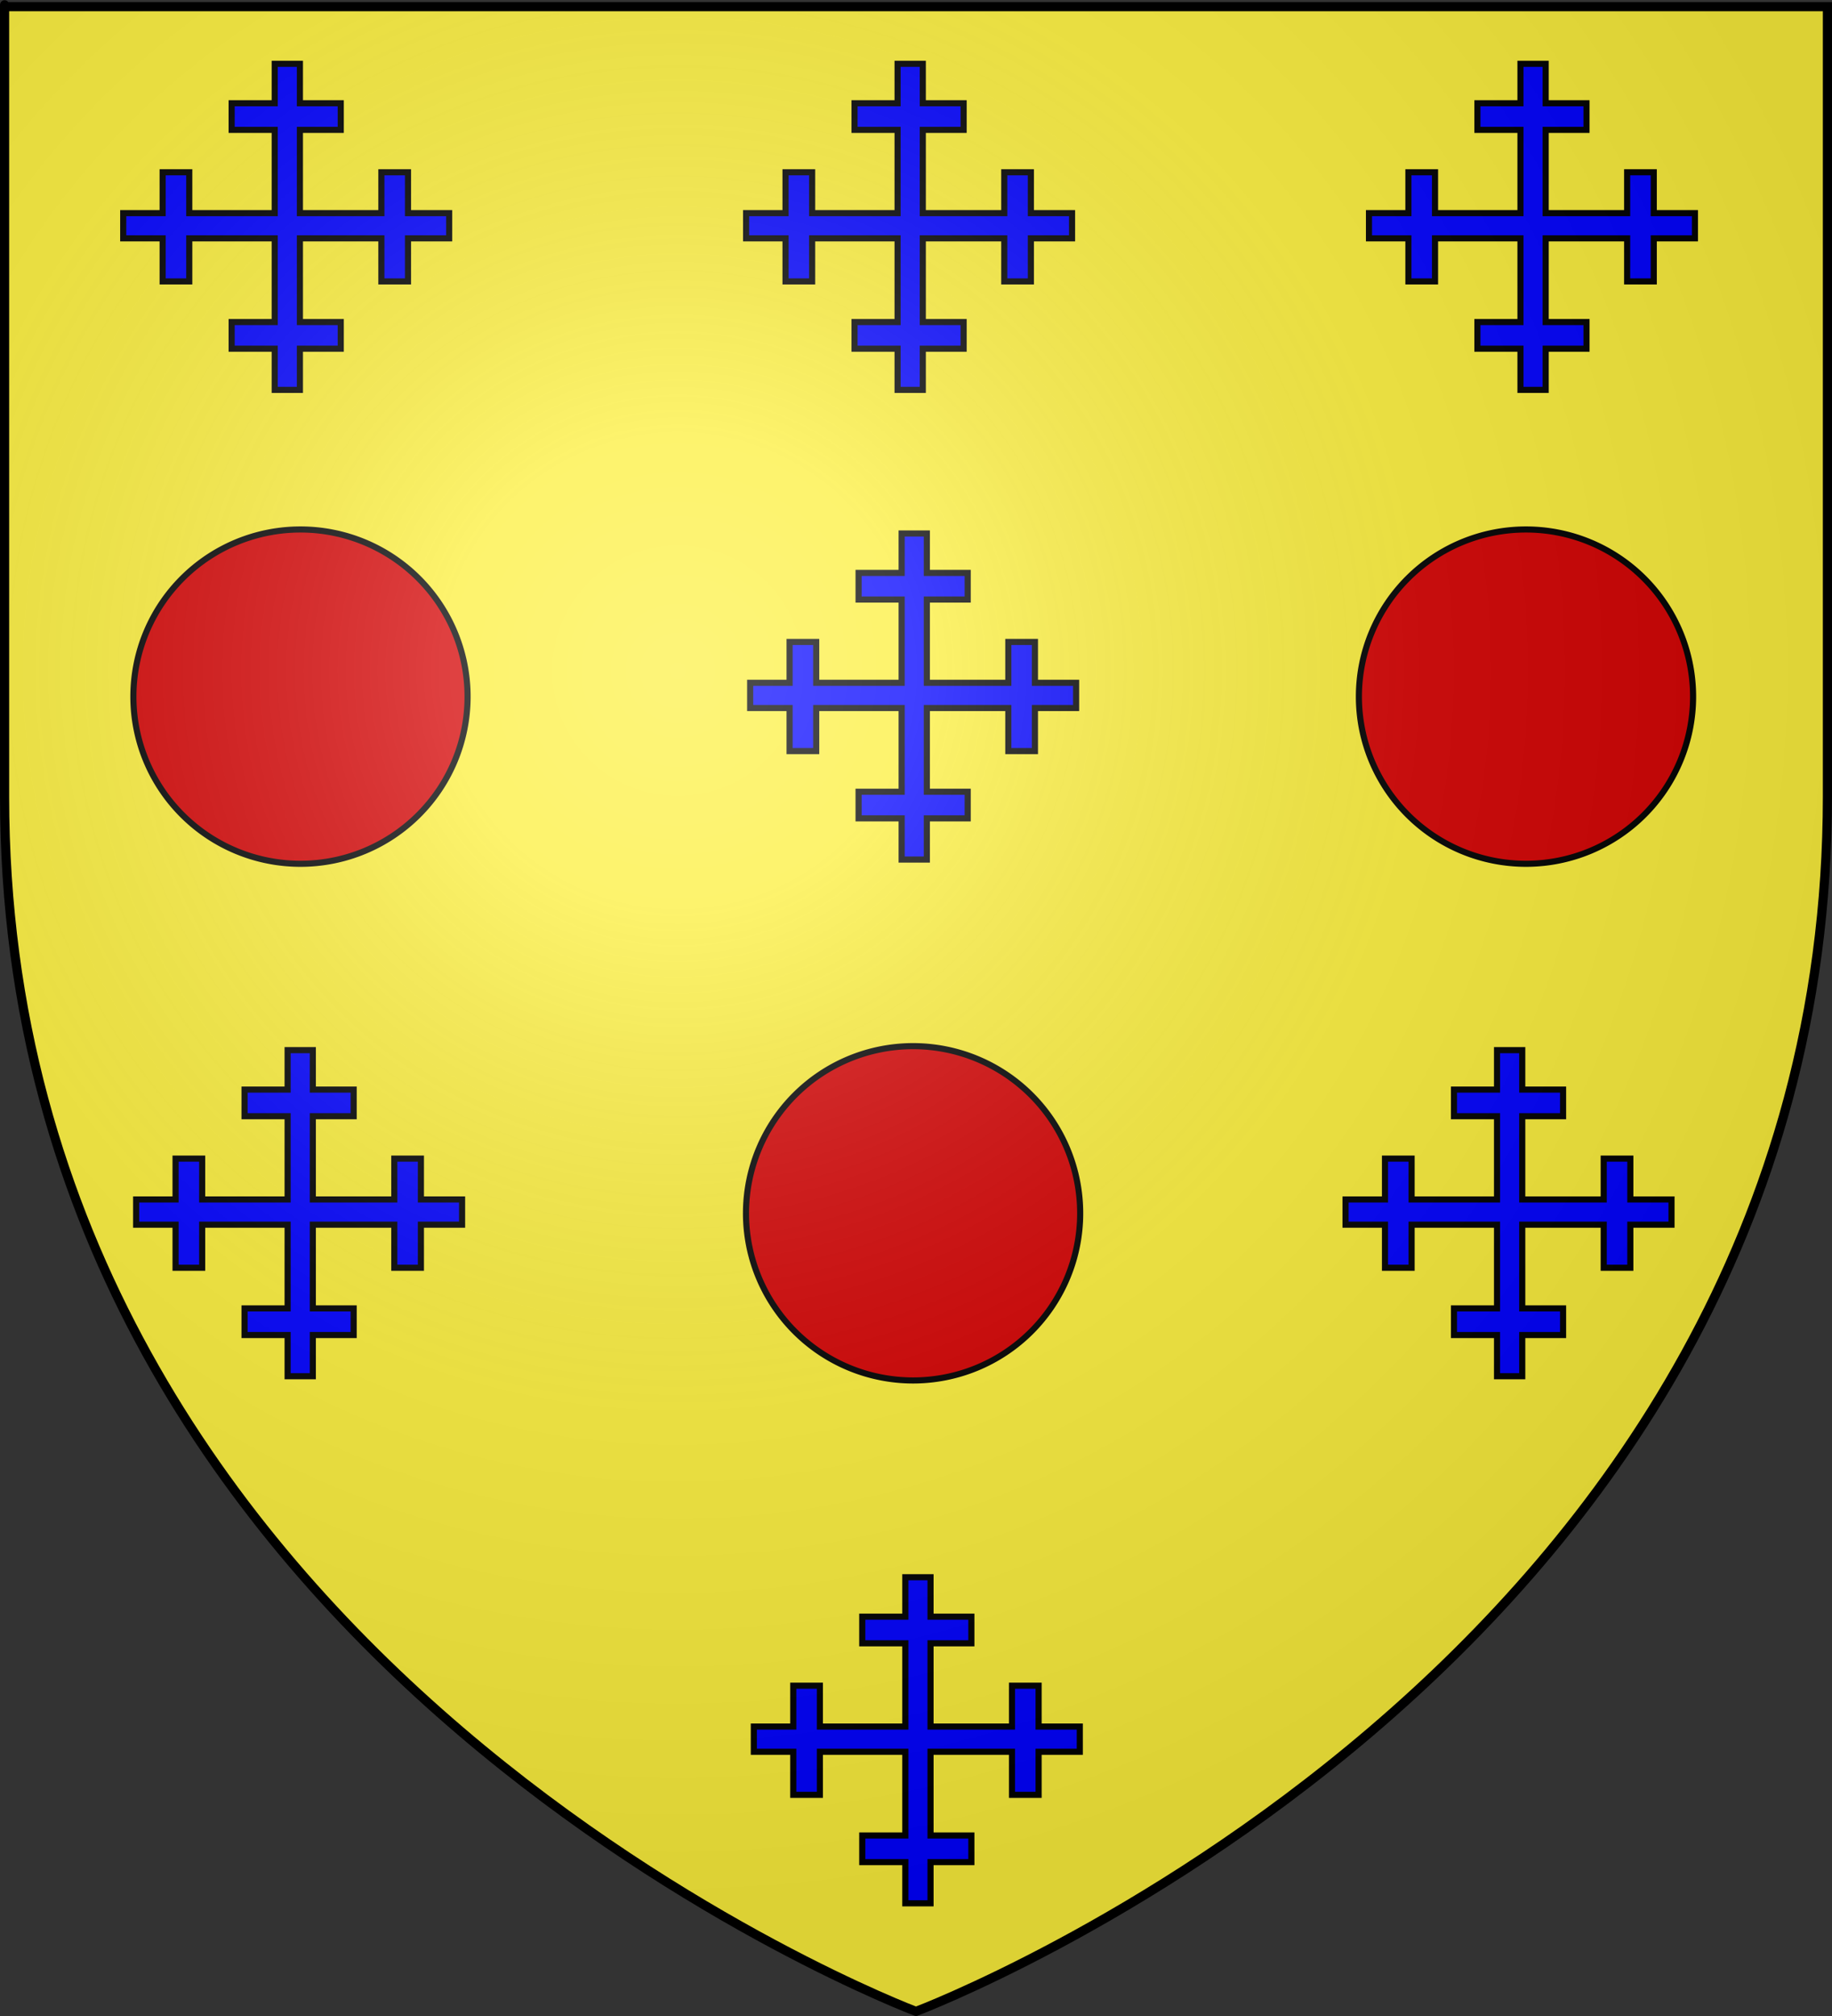
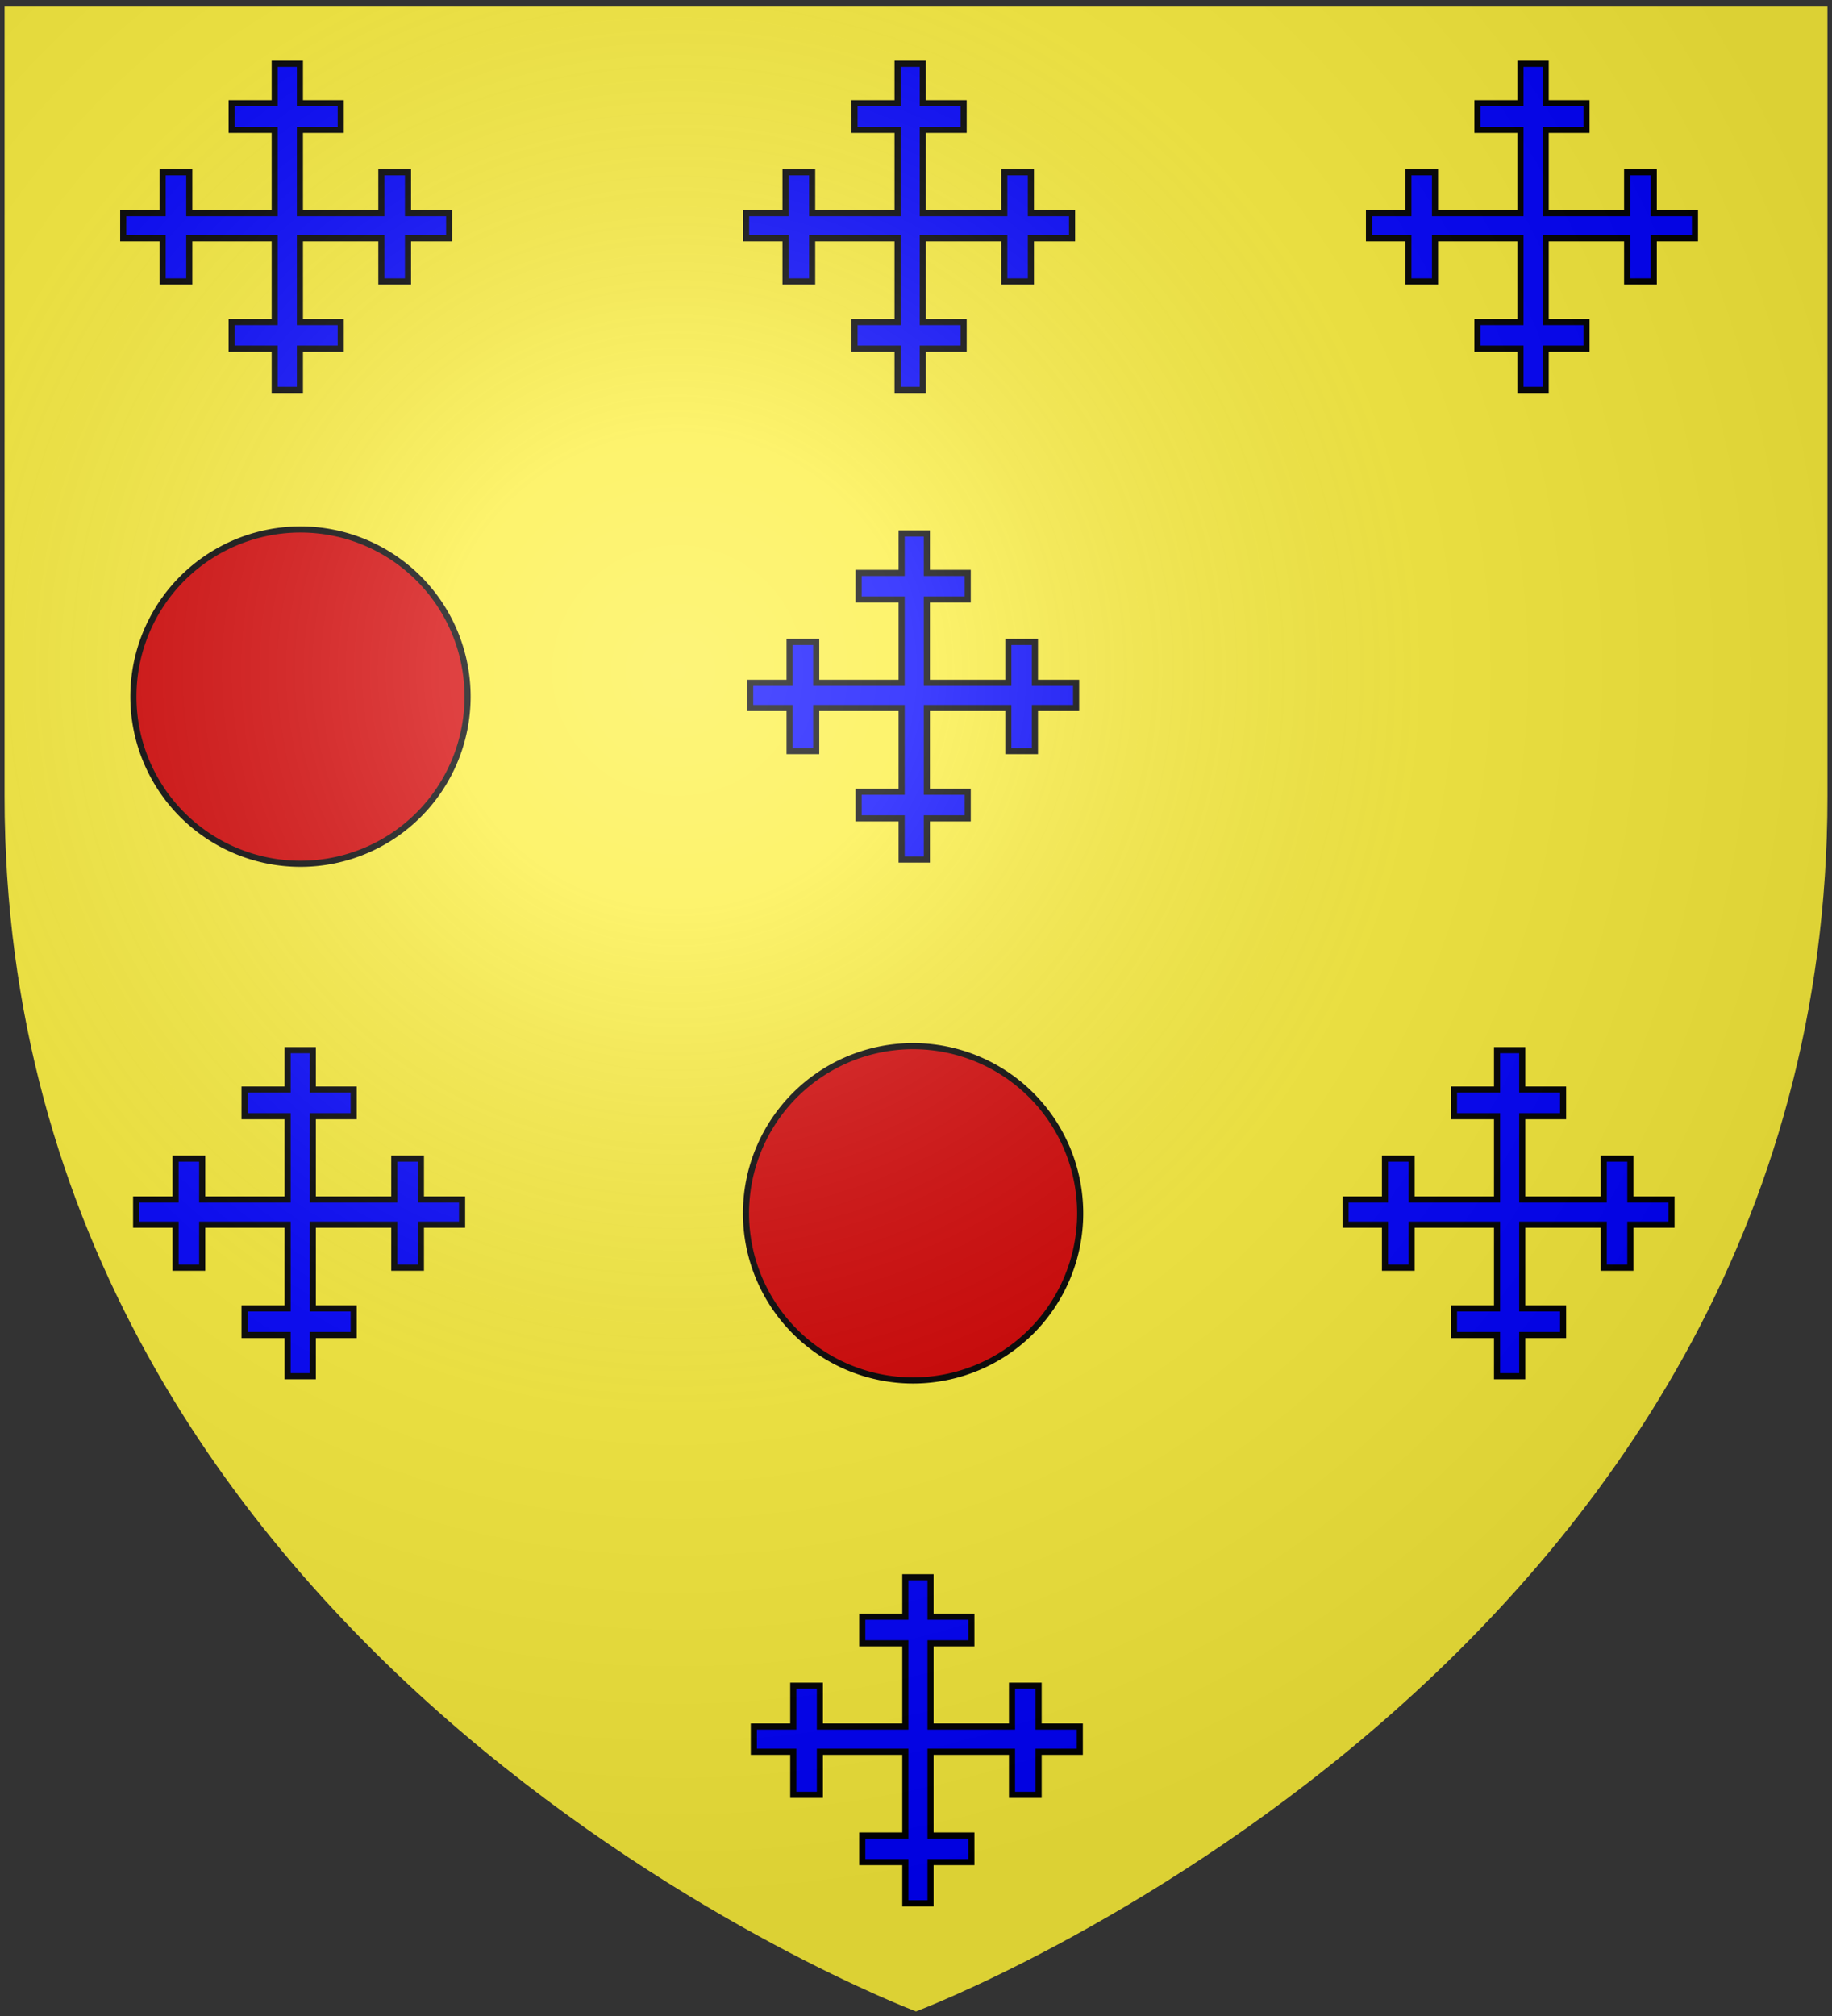
<svg xmlns="http://www.w3.org/2000/svg" xmlns:ns1="http://sodipodi.sourceforge.net/DTD/sodipodi-0.dtd" xmlns:ns2="http://www.inkscape.org/namespaces/inkscape" xmlns:xlink="http://www.w3.org/1999/xlink" height="660" width="600" version="1.0" id="svg2" ns1:version="0.32" ns2:version="0.92.3 (2405546, 2018-03-11)" ns1:docname="argenton.svg" ns2:export-filename="/Users/Augustin/Documents/temp/tyty.png" ns2:export-xdpi="144" ns2:export-ydpi="144" ns2:output_extension="org.inkscape.output.svg.inkscape">
  <rect width="100%" height="100%" fill="#333333" stroke="none" />
  <title id="title30">Blason de famille d'Argenton</title>
  <ns1:namedview ns2:window-height="744" ns2:window-width="1366" ns2:pageshadow="2" ns2:pageopacity="0.0" guidetolerance="10.0" gridtolerance="10.0" objecttolerance="10.0" borderopacity="1.0" bordercolor="#666666" pagecolor="#ffffff" id="base" showgrid="false" height="660px" ns2:zoom="1.5733712" ns2:cx="118.05712" ns2:cy="326.19452" ns2:window-x="0" ns2:window-y="0" ns2:current-layer="layer4" showguides="true" ns2:guide-bbox="true" ns2:window-maximized="1" />
  <desc id="desc4">Flag of Canton of Valais (Wallis)</desc>
  <defs id="defs6">
    <linearGradient id="linearGradient2893">
      <stop style="stop-color:white;stop-opacity:0.314;" offset="0" id="stop2895" />
      <stop id="stop2897" offset="0.19" style="stop-color:white;stop-opacity:0.251;" />
      <stop style="stop-color:#6b6b6b;stop-opacity:0.125;" offset="0.6" id="stop2901" />
      <stop style="stop-color:black;stop-opacity:0.125;" offset="1" id="stop2899" />
    </linearGradient>
    <radialGradient ns2:collect="always" xlink:href="#linearGradient2893" id="radialGradient3163" gradientUnits="userSpaceOnUse" gradientTransform="matrix(1.353,0,0,1.349,-77.629,-85.747)" cx="221.445" cy="226.331" fx="221.445" fy="226.331" r="300" />
  </defs>
  <g ns2:groupmode="layer" id="layer3" ns2:label="Fond écu" style="display:inline" ns1:insensitive="true">
    <path id="path2855" style="fill:#fcef3c;fill-opacity:1;fill-rule:evenodd;stroke:none;stroke-width:1px;stroke-linecap:butt;stroke-linejoin:miter;stroke-opacity:1" d="M 300,658.5 C 300,658.5 598.5,546.18 598.5,260.728 C 598.5,-24.723 598.5,2.176 598.5,2.176 L 1.5,2.176 L 1.5,260.728 C 1.5,546.18 300,658.5 300,658.5 z " ns1:nodetypes="cccccc" />
  </g>
  <g ns2:groupmode="layer" id="layer4" ns2:label="Meubles">
    <path ns1:type="arc" style="fill:#d40000;stroke:#000000;stroke-width:2.323" id="path6357" ns1:cx="147.02341" ns1:cy="173.98811" ns1:rx="63.560337" ns1:ry="63.560337" d="M 210.584 173.988 A 63.56 63.56 0 1 1  83.463,173.988 A 63.56 63.56 0 1 1  210.584 173.988 z" transform="matrix(0.861,0,0,0.861,-28.177,78.263)" />
-     <path transform="matrix(0.861,0,0,0.861,373.191,78.263)" d="M 210.584 173.988 A 63.56 63.56 0 1 1  83.463,173.988 A 63.56 63.56 0 1 1  210.584 173.988 z" ns1:ry="63.560337" ns1:rx="63.560337" ns1:cy="173.98811" ns1:cx="147.02341" id="path6359" style="fill:#d40000;stroke:#000000;stroke-width:2.323" ns1:type="arc" />
    <path ns1:type="arc" style="fill:#d40000;stroke:#000000;stroke-width:2.323" id="path6361" ns1:cx="147.02341" ns1:cy="173.98811" ns1:rx="63.560337" ns1:ry="63.560337" d="M 210.584 173.988 A 63.56 63.56 0 1 1  83.463,173.988 A 63.56 63.56 0 1 1  210.584 173.988 z" transform="matrix(0.861,0,0,0.861,172.457,247.409)" />
    <path style="fill:#0000ff;stroke:#000000;stroke-width:2" d="M 89.97,20.889 L 89.97,33.803 L 75.867,33.803 L 75.867,42.52 L 89.97,42.52 L 89.97,69.775 L 61.987,69.775 L 61.987,56.399 L 53.27,56.399 L 53.27,69.775 L 40.356,69.775 L 40.356,78.03 L 53.27,78.03 L 53.27,92.133 L 61.987,92.133 L 61.987,78.03 L 89.97,78.03 L 89.97,105.439 L 75.867,105.439 L 75.867,114.156 L 89.97,114.156 L 89.97,127.644 L 98.225,127.644 L 98.225,114.156 L 111.601,114.156 L 111.601,105.439 L 98.225,105.439 L 98.225,78.03 L 124.907,78.03 L 124.907,92.133 L 133.623,92.133 L 133.623,78.03 L 147.111,78.03 L 147.111,69.775 L 133.623,69.775 L 133.623,56.399 L 124.907,56.399 L 124.907,69.775 L 98.225,69.775 L 98.225,42.52 L 111.601,42.52 L 111.601,33.803 L 98.225,33.803 L 98.225,20.889 L 89.97,20.889 z " id="rect6363" />
    <use id="use6388" xlink:href="#rect6363" y="0" x="0" transform="translate(204,0)" width="1" height="1" />
    <use id="use6390" xlink:href="#rect6363" y="0" x="0" transform="translate(408,0)" width="1" height="1" />
    <use id="use6392" xlink:href="#rect6363" y="0" x="0" transform="translate(205.328,153.762)" width="1" height="1" />
    <use id="use6394" xlink:href="#rect6363" y="0" x="0" transform="translate(4.228,322.908)" width="1" height="1" />
    <use id="use6396" xlink:href="#rect6363" y="0" x="0" transform="translate(400.326,322.908)" width="1" height="1" />
    <use x="0" y="0" xlink:href="#rect6363" id="use6386" transform="translate(206.533,495.467)" width="600" height="660" />
  </g>
  <g ns2:groupmode="layer" id="layer2" ns2:label="Reflet final" ns1:insensitive="true">
    <path ns1:nodetypes="cccccc" d="M 300,658.5 C 300,658.5 598.5,546.18 598.5,260.728 C 598.5,-24.723 598.5,2.176 598.5,2.176 L 1.5,2.176 L 1.5,260.728 C 1.5,546.18 300,658.5 300,658.5 z " style="opacity:1;fill:url(#radialGradient3163);fill-opacity:1;fill-rule:evenodd;stroke:none;stroke-width:1px;stroke-linecap:butt;stroke-linejoin:miter;stroke-opacity:1" id="path2875" ns2:export-xdpi="144" ns2:export-ydpi="144" />
  </g>
  <g ns2:groupmode="layer" id="layer1" ns2:label="Contour final" ns1:insensitive="true">
-     <path ns1:nodetypes="cccccc" d="M 300,658.5 C 300,658.5 1.5,546.18 1.5,260.728 C 1.5,-24.723 1.5,2.176 1.5,2.176 L 598.5,2.176 L 598.5,260.728 C 598.5,546.18 300,658.5 300,658.5 z " style="opacity:1;fill:none;fill-opacity:1;fill-rule:evenodd;stroke:#000000;stroke-width:3;stroke-linecap:butt;stroke-linejoin:miter;stroke-miterlimit:4;stroke-dasharray:none;stroke-opacity:1" id="path1411" ns2:export-xdpi="144" ns2:export-ydpi="144" />
-   </g>
+     </g>
</svg>